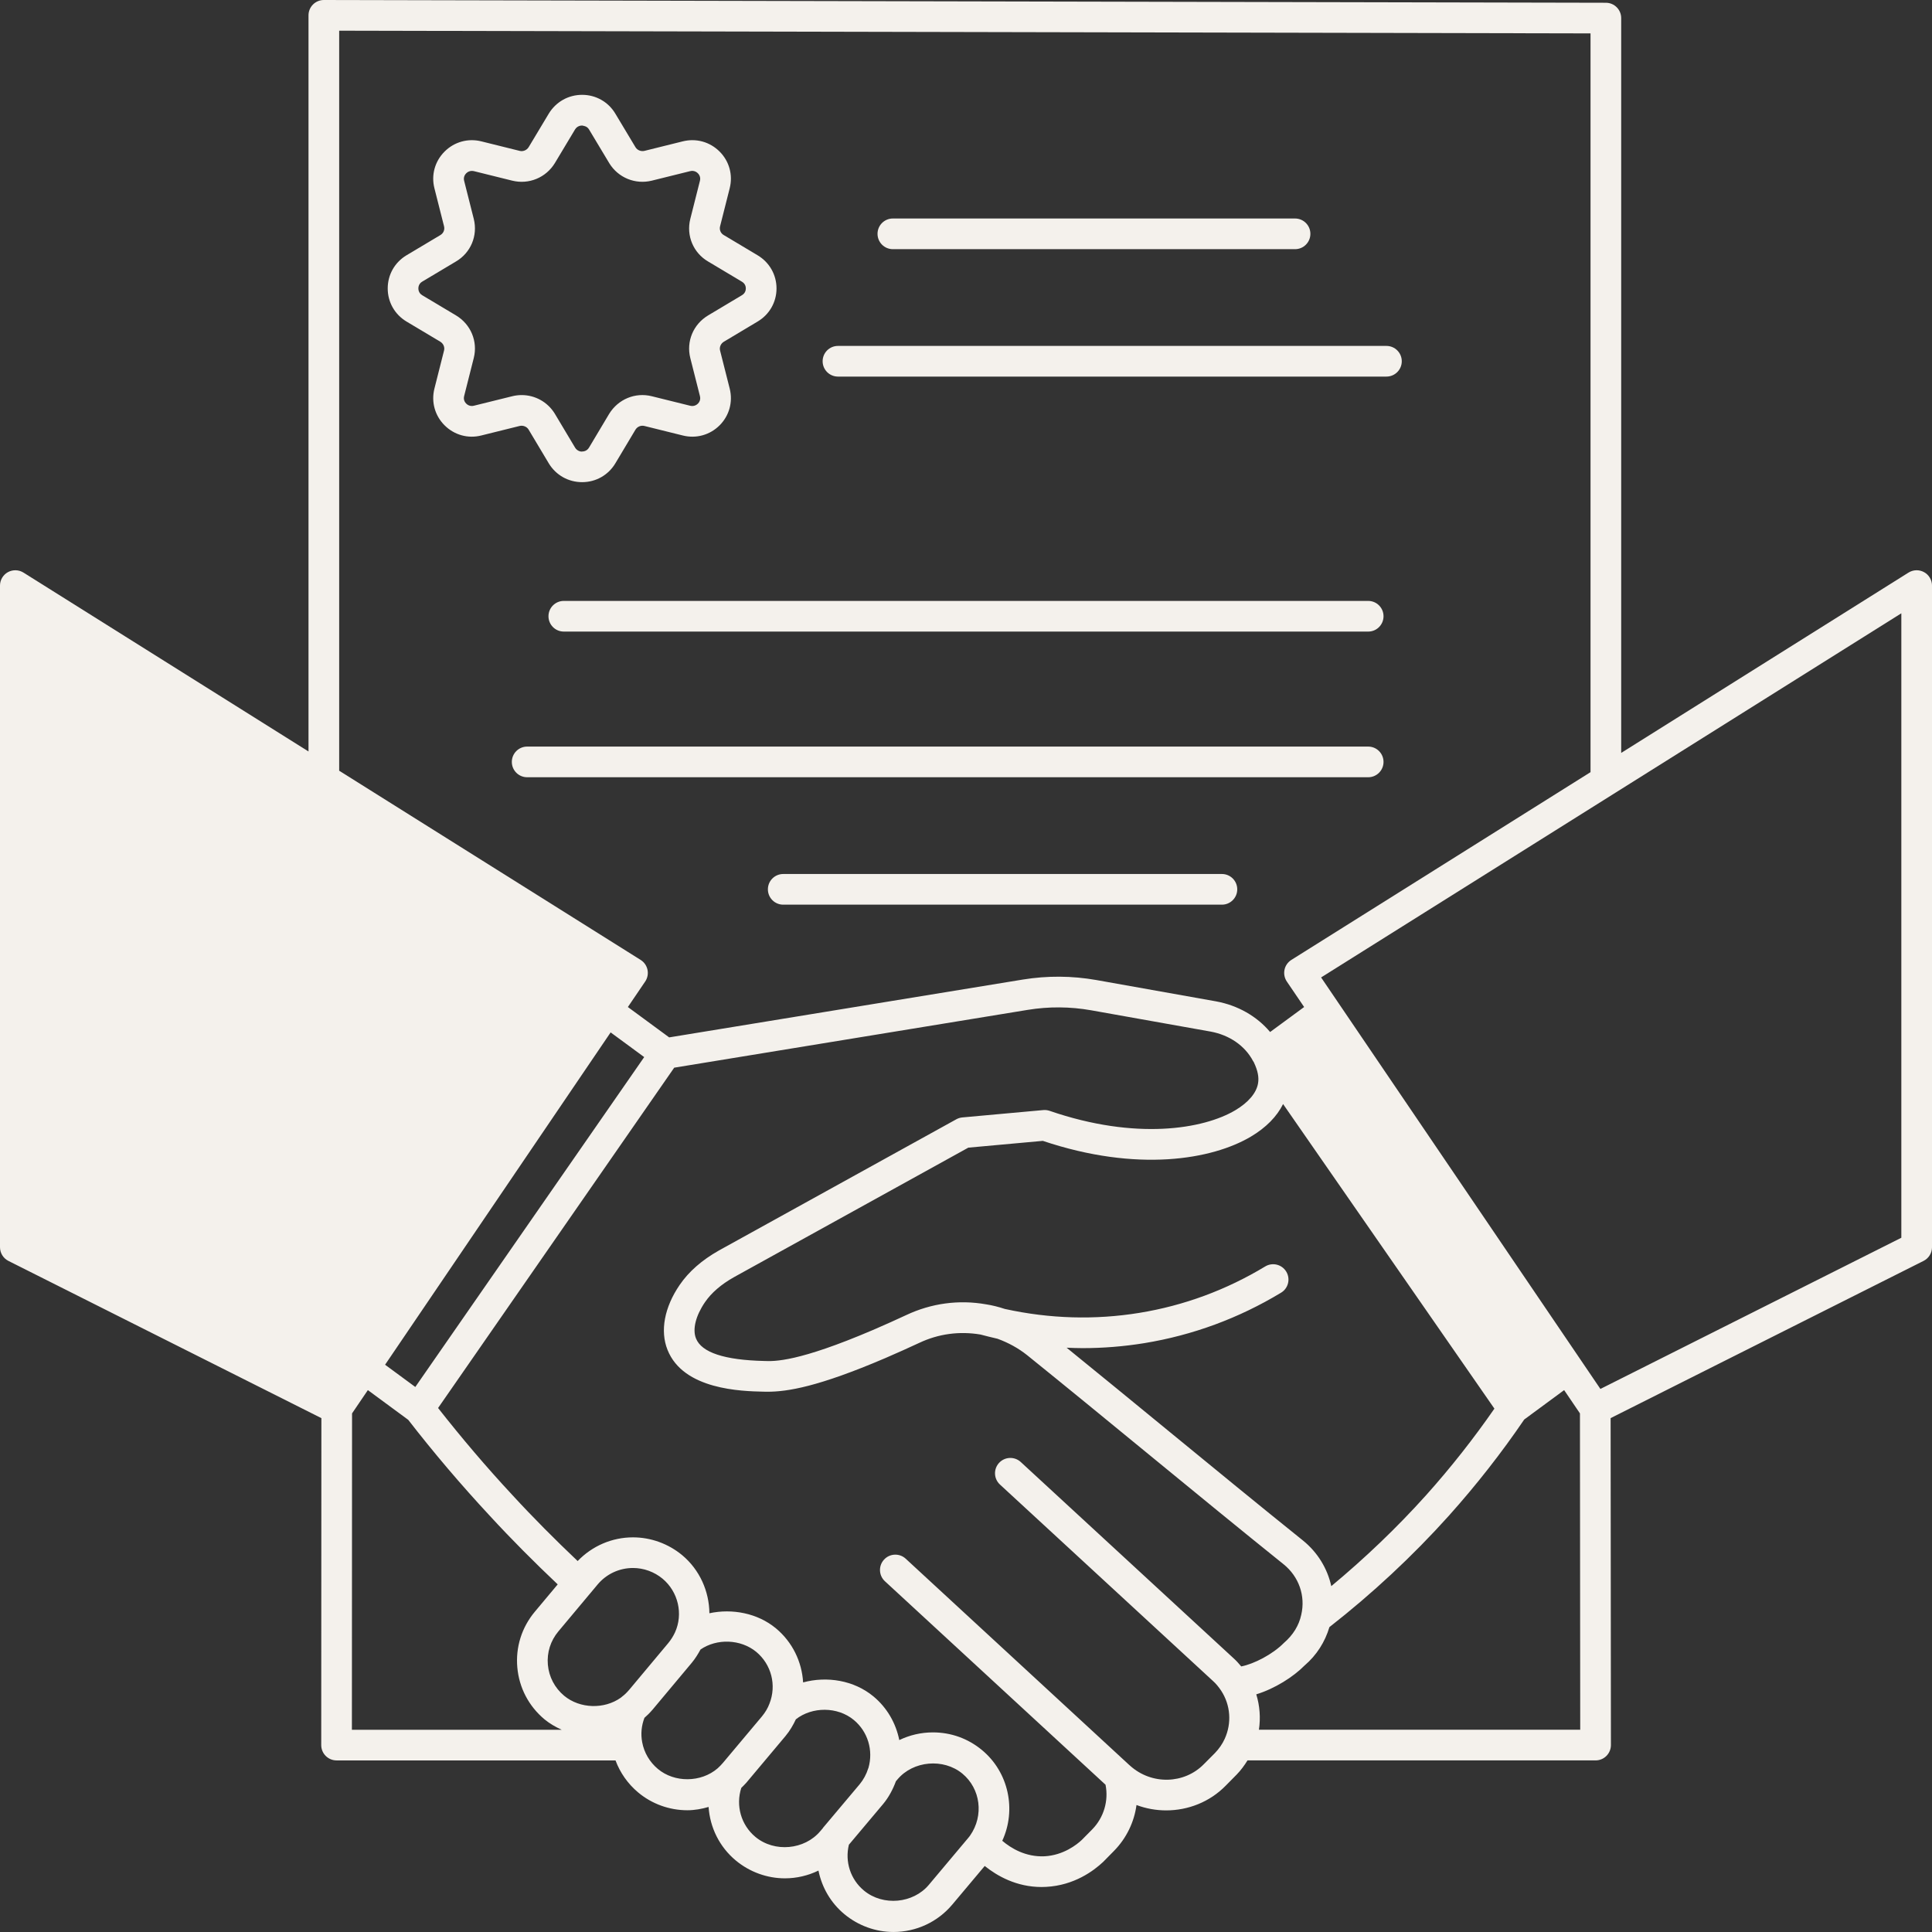
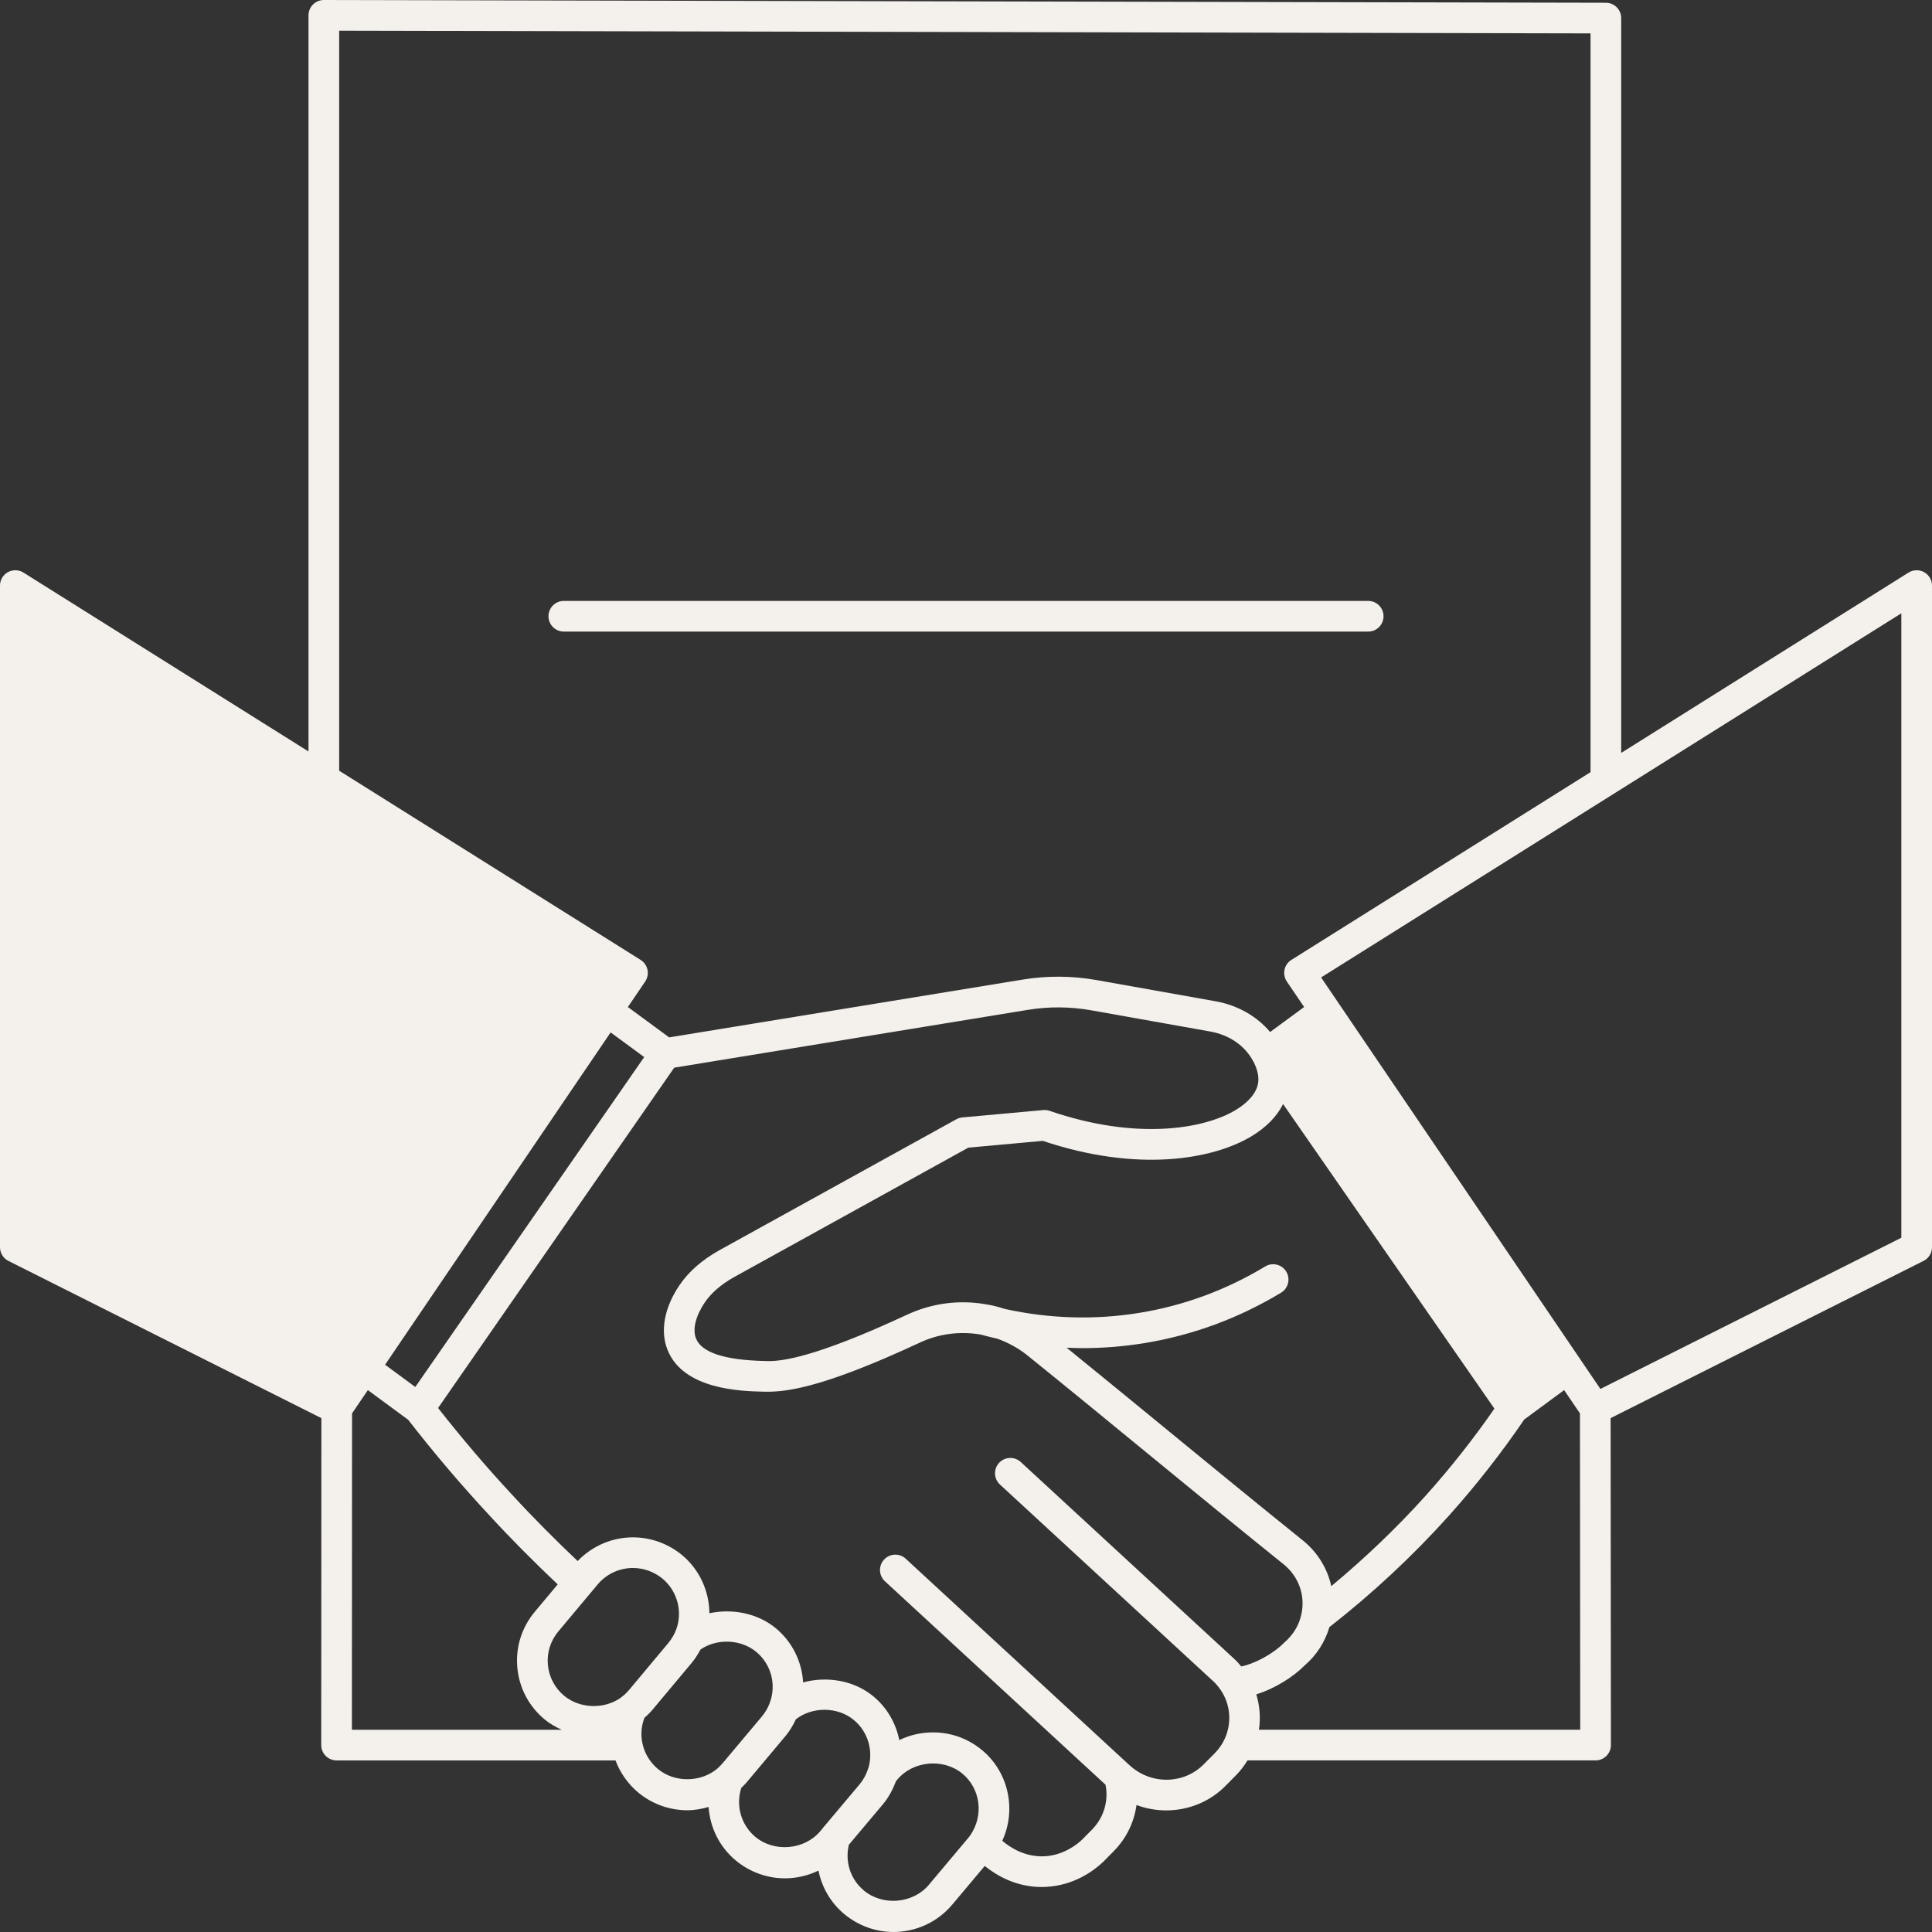
<svg xmlns="http://www.w3.org/2000/svg" fill="#f4f1ec" height="126" preserveAspectRatio="xMidYMid meet" version="1" viewBox="0.0 0.0 126.0 126.0" width="126" zoomAndPan="magnify">
  <rect x="0.0" y="0.0" width="126.0" height="126.0" fill="#333333" stroke="none" />
  <g id="change1_1">
    <path d="M125.484,37.315c-0.319-0.176-0.708-0.165-1.016,0.028l-18.738,11.76V1.18c0-0.551-0.446-0.999-0.998-1L21.122,0 c-0.001,0-0.001,0-0.002,0c-0.265,0-0.519,0.105-0.706,0.292C20.226,0.479,20.12,0.734,20.12,1v48.009L1.531,37.343 c-0.308-0.192-0.696-0.203-1.016-0.028C0.197,37.491,0,37.826,0,38.19v43.15c0,0.378,0.213,0.724,0.551,0.894L20.96,92.487 l-0.01,21.323c0,0.265,0.105,0.52,0.293,0.707s0.441,0.293,0.707,0.293h18.193c0.298,0.804,0.805,1.526,1.473,2.086 c0.895,0.751,2.035,1.164,3.214,1.164c0.473,0,0.935-0.086,1.383-0.215c0.089,1.33,0.703,2.603,1.779,3.496 c0.904,0.748,2.04,1.159,3.198,1.159c0.77,0,1.515-0.179,2.188-0.506c0.221,1.092,0.796,2.103,1.694,2.846 c0.904,0.748,2.04,1.159,3.197,1.159c1.483,0,2.881-0.651,3.836-1.786l2.116-2.519c0.803,0.644,2.065,1.372,3.708,1.372 c0.1,0,0.202-0.003,0.305-0.009c1.823-0.1,3.088-1.043,3.708-1.625l0.712-0.723c0.812-0.827,1.316-1.882,1.466-2.99 c0.622,0.233,1.279,0.35,1.936,0.35c1.421,0,2.838-0.543,3.887-1.617l0.716-0.726c0.274-0.282,0.499-0.593,0.701-0.917h22.7 c0.266,0,0.52-0.105,0.707-0.293s0.293-0.442,0.293-0.708l-0.019-21.322l20.409-10.253c0.338-0.17,0.551-0.516,0.551-0.894V38.19 C126,37.826,125.803,37.491,125.484,37.315z M22.12,2.002l81.61,0.176v48.18L84.219,62.603c-0.23,0.145-0.392,0.376-0.447,0.642 s-0.001,0.542,0.151,0.767l1.129,1.663l-2.218,1.63c-0.863-1.023-2.095-1.736-3.528-1.999l-7.802-1.39 c-1.59-0.28-3.203-0.291-4.795-0.032l-23.067,3.772l-2.694-1.98l1.129-1.663c0.152-0.225,0.207-0.501,0.151-0.767 s-0.217-0.497-0.447-0.642L22.12,50.264V2.002z M86.823,103.444c-0.253-1.148-0.888-2.203-1.857-2.984 c-2.748-2.206-5.796-4.706-8.826-7.191c-2.247-1.843-4.476-3.671-6.577-5.375c0.345,0.014,0.69,0.028,1.035,0.028 c1.345,0,2.688-0.108,4.023-0.324c3.163-0.516,6.166-1.623,8.927-3.292c0.473-0.285,0.624-0.9,0.338-1.373 c-0.285-0.472-0.898-0.625-1.373-0.338c-2.54,1.535-5.304,2.555-8.213,3.028c-2.893,0.47-5.835,0.384-8.736-0.25 c-0.012-0.003-0.024-0.005-0.036-0.008c0,0,0,0,0,0c-0.418-0.138-0.836-0.242-1.223-0.3c-1.771-0.313-3.569-0.069-5.198,0.699 c-0.725,0.34-1.38,0.627-1.958,0.88l-0.221,0.096c-4.881,2.089-6.421,2.048-7.084,2.02c-2.592-0.059-4.09-0.552-4.454-1.471 c-0.238-0.596-0.019-1.479,0.588-2.365c0.416-0.609,1.053-1.159,1.887-1.629l15.286-8.448l4.859-0.442 c6.164,2.069,11.044,1.221,13.57-0.278c0.99-0.588,1.697-1.312,2.099-2.123l13.782,19.864c-1.345,1.94-2.836,3.838-4.455,5.645 C91.099,99.634,89.021,101.618,86.823,103.444z M27.085,90.455l-1.971-1.451l14.71-21.673l2.189,1.609L27.085,90.455z M22.96,92.178l1.031-1.519l2.634,1.94c1.651,2.131,3.44,4.238,5.319,6.258c1.412,1.535,2.904,3.029,4.428,4.472l-1.487,1.778 c-0.857,1.021-1.265,2.313-1.147,3.638c0.118,1.327,0.747,2.529,1.775,3.387c0.34,0.281,0.722,0.497,1.119,0.679H22.95 L22.96,92.178z M44.023,106.457c-0.119,0.257-0.269,0.493-0.441,0.701l-2.548,3.047c-0.167,0.193-0.308,0.328-0.441,0.426 c-0.037,0.027-0.072,0.056-0.104,0.087c-1.078,0.767-2.667,0.727-3.697-0.125c-0.614-0.513-0.991-1.231-1.062-2.025 c-0.07-0.792,0.174-1.563,0.687-2.175l2.046-2.445c0.003-0.004,0.008-0.005,0.012-0.008c0.006-0.006,0.007-0.015,0.013-0.021 l0.489-0.585c0.573-0.683,1.413-1.074,2.305-1.074c0.699,0,1.385,0.249,1.928,0.698C44.234,103.814,44.567,105.258,44.023,106.457z M42.902,115.363c-0.534-0.447-0.896-1.063-1.02-1.74c-0.103-0.54-0.047-1.084,0.146-1.59c0.171-0.149,0.342-0.315,0.528-0.531 l2.563-3.064c0.216-0.261,0.4-0.554,0.566-0.861c1.058-0.73,2.62-0.684,3.635,0.153c0.988,0.82,1.338,2.173,0.862,3.379 c-0.109,0.293-0.271,0.565-0.489,0.829l-2.545,3.032c-0.111,0.127-0.221,0.246-0.344,0.354 C45.721,116.262,43.983,116.273,42.902,115.363z M49.269,119.801c-0.942-0.781-1.296-2.048-0.924-3.199 c0.106-0.107,0.213-0.205,0.321-0.329l2.563-3.054c0.285-0.344,0.501-0.714,0.676-1.091c1.057-0.83,2.714-0.837,3.777,0.043 c0.914,0.756,1.287,1.984,0.954,3.133c-0.003,0.009-0.01,0.014-0.012,0.023c-0.117,0.38-0.312,0.741-0.56,1.039l-2.39,2.84 c-0.008,0.009-0.009,0.021-0.016,0.03l-0.164,0.191C52.474,120.64,50.513,120.829,49.269,119.801z M60.574,122.927 c-1.019,1.212-2.979,1.404-4.227,0.373c-0.883-0.73-1.254-1.889-0.985-2.992l2.236-2.658c0.361-0.434,0.633-0.946,0.831-1.482 l0.106-0.124c1.018-1.212,2.992-1.393,4.229-0.373c1.182,0.978,1.418,2.729,0.502,4.04c-0.022,0.037-0.053,0.069-0.121,0.155 L60.574,122.927z M78.515,115.052c-1.277,1.308-3.412,1.368-4.815,0.102c-0.025-0.024-0.05-0.048-0.078-0.069l-14.554-13.43 c-0.403-0.373-1.038-0.35-1.413,0.058c-0.374,0.405-0.349,1.038,0.058,1.413l14.387,13.27c0.209,1.041-0.109,2.138-0.87,2.913 L70.547,120c-0.316,0.297-1.187,0.993-2.422,1.062c-1.246,0.057-2.196-0.532-2.76-1.011c0.931-2.008,0.426-4.471-1.327-5.92 c-0.91-0.752-2.016-1.149-3.198-1.149c-0.772,0-1.518,0.177-2.191,0.501c-0.22-1.096-0.794-2.11-1.691-2.852 c-1.265-1.046-3.027-1.33-4.581-0.909c-0.079-1.342-0.692-2.629-1.779-3.531c-1.19-0.984-2.841-1.3-4.333-0.979 c-0.014-1.429-0.628-2.83-1.777-3.79c-0.905-0.748-2.044-1.16-3.207-1.16c-1.369,0-2.662,0.561-3.608,1.545 c-1.465-1.39-2.899-2.826-4.26-4.307c-1.709-1.836-3.326-3.745-4.843-5.674l15.4-22.195l23.061-3.771 c1.37-0.224,2.76-0.213,4.124,0.027l7.795,1.389c1.233,0.227,2.241,0.924,2.767,1.915c0.025,0.047,0.054,0.092,0.086,0.135 c-0.007-0.01-0.026-0.035-0.026-0.035s0,0.001,0.001,0.002c0.25,0.524,0.338,0.968,0.268,1.363 c-0.105,0.624-0.633,1.246-1.486,1.753c-2.068,1.228-6.479,1.974-12.103,0.038c-0.133-0.046-0.276-0.063-0.417-0.051l-5.28,0.48 c-0.138,0.013-0.271,0.054-0.392,0.121l-15.478,8.554c-1.111,0.626-1.974,1.383-2.563,2.247c-0.998,1.457-1.287,3.001-0.795,4.232 c1.035,2.613,4.837,2.699,6.26,2.731c0.082,0.002,0.166,0.004,0.254,0.004c1.309,0,3.307-0.318,7.678-2.188l0.228-0.1 c0.593-0.259,1.264-0.553,2.008-0.902c1.245-0.587,2.612-0.772,3.986-0.54c0.328,0.086,0.696,0.181,1.11,0.275 c0.713,0.26,1.364,0.619,1.929,1.069c2.463,1.985,5.169,4.205,7.889,6.437c3.036,2.49,6.09,4.995,8.841,7.204 c0.993,0.801,1.436,2.056,1.15,3.288c-0.151,0.698-0.526,1.318-1.144,1.851c-0.725,0.732-1.939,1.36-2.771,1.521 c-0.163-0.198-0.329-0.38-0.5-0.533l-13.88-12.8c-0.406-0.373-1.038-0.348-1.413,0.058c-0.374,0.406-0.349,1.038,0.058,1.413 l13.892,12.811c0.187,0.166,0.364,0.378,0.538,0.639c0.608,0.936,0.694,2.106,0.229,3.131c-0.154,0.339-0.372,0.654-0.642,0.933 L78.515,115.052z M82.103,112.81c0.116-0.774,0.058-1.561-0.172-2.31c1.207-0.368,2.42-1.14,3.148-1.879 c0.79-0.675,1.335-1.541,1.622-2.505c2.798-2.187,5.422-4.627,7.794-7.269c1.793-2.002,3.443-4.112,4.911-6.27l2.603-1.918 l1.031,1.519l0.018,20.631H82.103z M124,80.723l-19.626,9.86L86.159,63.746L124,39.998V80.723z" fill="inherit" />
-     <path d="M58.23,16.25H84.46c0.553,0,1-0.448,1-1s-0.447-1-1-1H58.23c-0.553,0-1,0.448-1,1S57.678,16.25,58.23,16.25z" fill="inherit" />
-     <path d="M54.65,24.56h35.77c0.553,0,1-0.448,1-1s-0.447-1-1-1H54.65c-0.553,0-1,0.448-1,1S54.098,24.56,54.65,24.56z" fill="inherit" />
    <path d="M36.77,39.19c-0.553,0-1,0.448-1,1s0.447,1,1,1H89.23c0.553,0,1-0.448,1-1s-0.447-1-1-1H36.77z" fill="inherit" />
-     <path d="M90.23,49.69c0-0.552-0.447-1-1-1H34.38c-0.553,0-1,0.448-1,1s0.447,1,1,1H89.23C89.783,50.69,90.23,50.242,90.23,49.69z" fill="inherit" />
-     <path d="M79.69,57H51.08c-0.553,0-1,0.448-1,1s0.447,1,1,1h28.61c0.553,0,1-0.448,1-1S80.243,57,79.69,57z" fill="inherit" />
-     <path d="M34.47,28.01l1.328,2.222c0.465,0.76,1.273,1.213,2.166,1.213c0.003,0,0.006,0,0.009,0 c0.891-0.003,1.696-0.459,2.156-1.223l1.313-2.198c0.123-0.201,0.36-0.301,0.587-0.243l2.499,0.62 c0.871,0.219,1.771-0.03,2.404-0.663c0.629-0.63,0.876-1.523,0.658-2.393l-0.63-2.487c-0.054-0.216,0.048-0.451,0.247-0.571 l2.205-1.318c0.771-0.459,1.23-1.266,1.23-2.158c0-0.893-0.46-1.7-1.231-2.161l-2.215-1.323c-0.196-0.115-0.29-0.343-0.236-0.562 l0.63-2.491c0.218-0.864-0.028-1.756-0.658-2.388c-0.634-0.634-1.53-0.885-2.407-0.666L42.03,9.839 c-0.228,0.052-0.465-0.042-0.584-0.235l-1.32-2.2c-0.457-0.76-1.263-1.216-2.153-1.219c-0.003,0-0.006,0-0.009,0 c-0.893,0-1.701,0.453-2.17,1.218l-1.316,2.194c-0.122,0.199-0.365,0.298-0.582,0.244L31.395,9.22 c-0.865-0.218-1.768,0.03-2.402,0.666c-0.633,0.633-0.88,1.525-0.662,2.389l0.629,2.484c0.056,0.225-0.039,0.454-0.244,0.574 c-0.729,0.439-1.468,0.878-2.212,1.32c-0.763,0.46-1.218,1.266-1.218,2.157c0,0.891,0.455,1.696,1.224,2.159 c0.738,0.438,1.477,0.878,2.205,1.316c0.198,0.12,0.3,0.355,0.246,0.569l-0.63,2.492c-0.217,0.866,0.03,1.76,0.662,2.391 c0.634,0.633,1.528,0.884,2.399,0.663l2.498-0.62C34.115,27.726,34.357,27.826,34.47,28.01z M30.906,26.46 c-0.26,0.066-0.438-0.074-0.501-0.138c-0.077-0.077-0.197-0.243-0.136-0.487l0.63-2.492c0.27-1.077-0.193-2.19-1.153-2.769 c-0.731-0.441-1.474-0.882-2.211-1.32c-0.226-0.136-0.25-0.355-0.25-0.443s0.024-0.307,0.245-0.44 c0.742-0.441,1.484-0.882,2.206-1.317c0.966-0.566,1.434-1.68,1.163-2.777l-0.63-2.49c-0.063-0.25,0.074-0.423,0.137-0.485 c0.064-0.064,0.24-0.202,0.502-0.14l2.503,0.621c1.078,0.264,2.191-0.192,2.775-1.145l1.316-2.194 c0.142-0.231,0.368-0.257,0.461-0.257c0.062,0.018,0.313,0.023,0.449,0.251l1.325,2.208c0.581,0.946,1.695,1.402,2.776,1.135 l2.497-0.619c0.266-0.065,0.44,0.075,0.504,0.139c0.062,0.062,0.199,0.233,0.135,0.486l-0.631,2.496 c-0.27,1.092,0.199,2.206,1.159,2.769l2.209,1.319c0.222,0.132,0.255,0.333,0.255,0.441c0,0.108-0.033,0.309-0.253,0.44 l-2.211,1.321c-0.001,0.001-0.003,0.002-0.005,0.003c-0.96,0.579-1.423,1.691-1.153,2.771l0.63,2.487 c0.062,0.249-0.057,0.415-0.134,0.491c-0.063,0.063-0.242,0.204-0.506,0.136l-2.502-0.62c-1.078-0.269-2.189,0.191-2.779,1.15 l-1.316,2.205c-0.136,0.225-0.358,0.25-0.447,0.25c-0.063,0.021-0.32-0.023-0.456-0.247l-1.327-2.221 c-0.471-0.767-1.291-1.212-2.159-1.212c-0.203,0-0.409,0.024-0.614,0.075L30.906,26.46z" fill="inherit" />
  </g>
</svg>